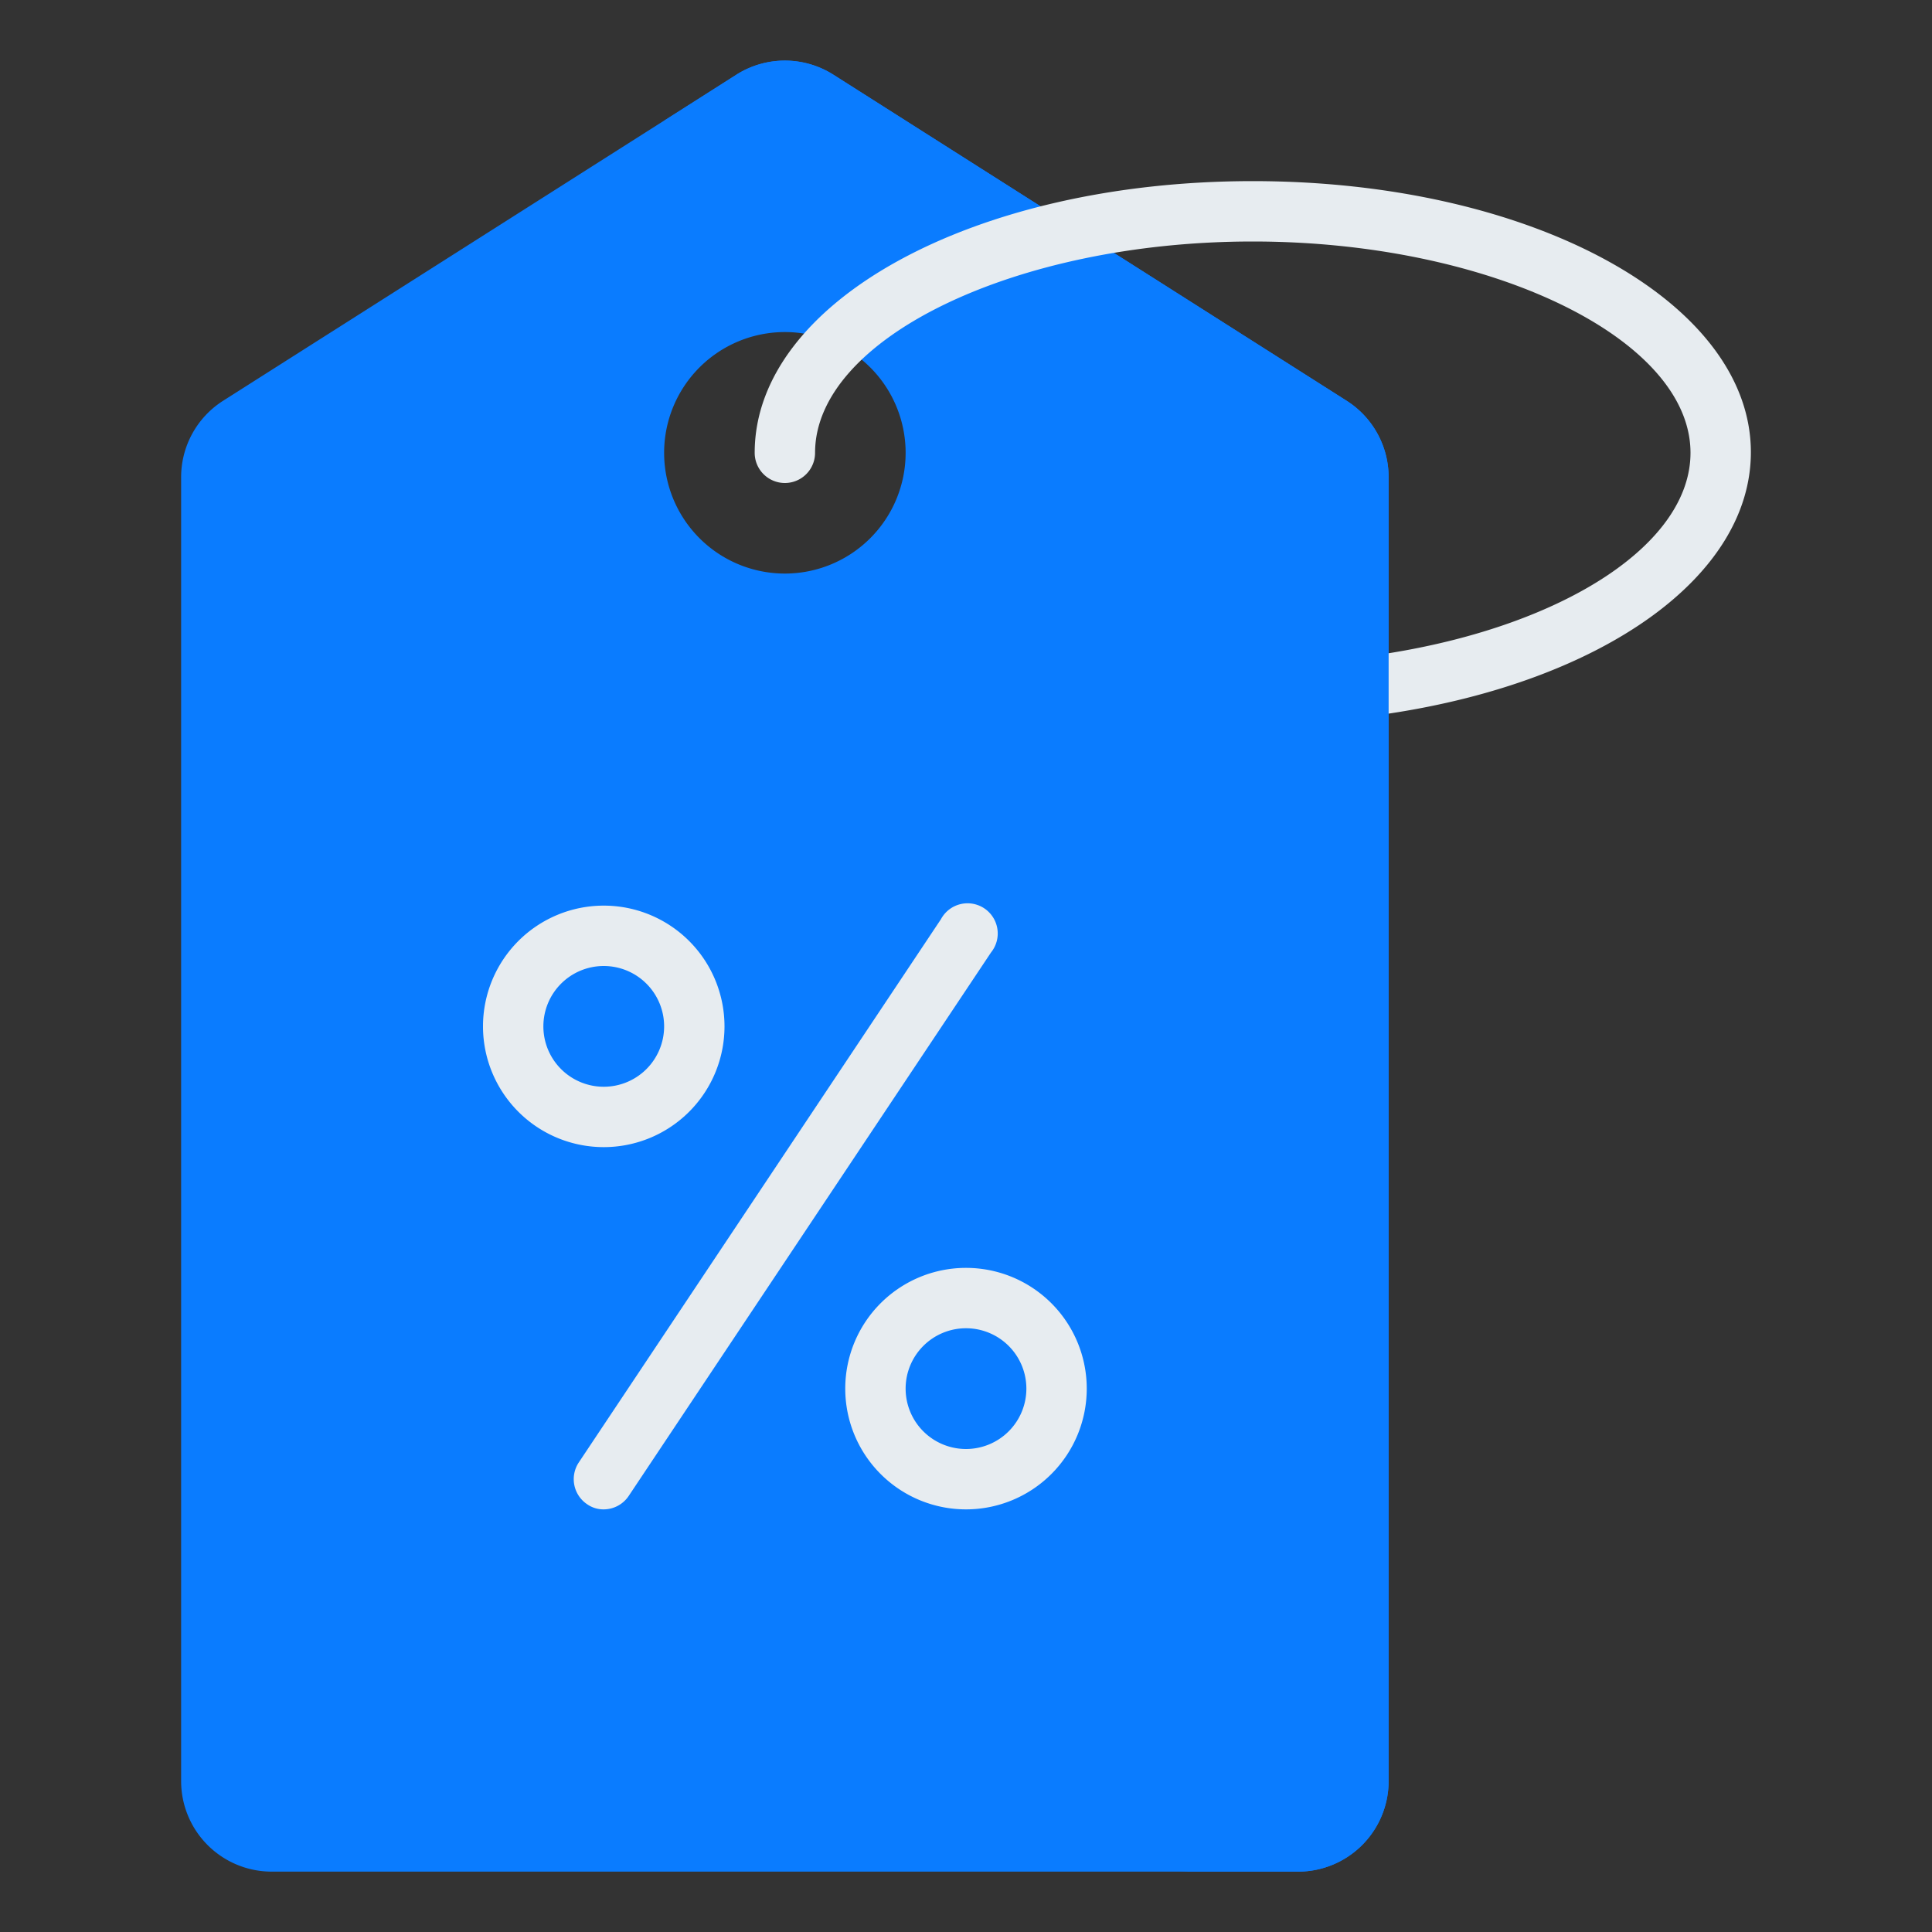
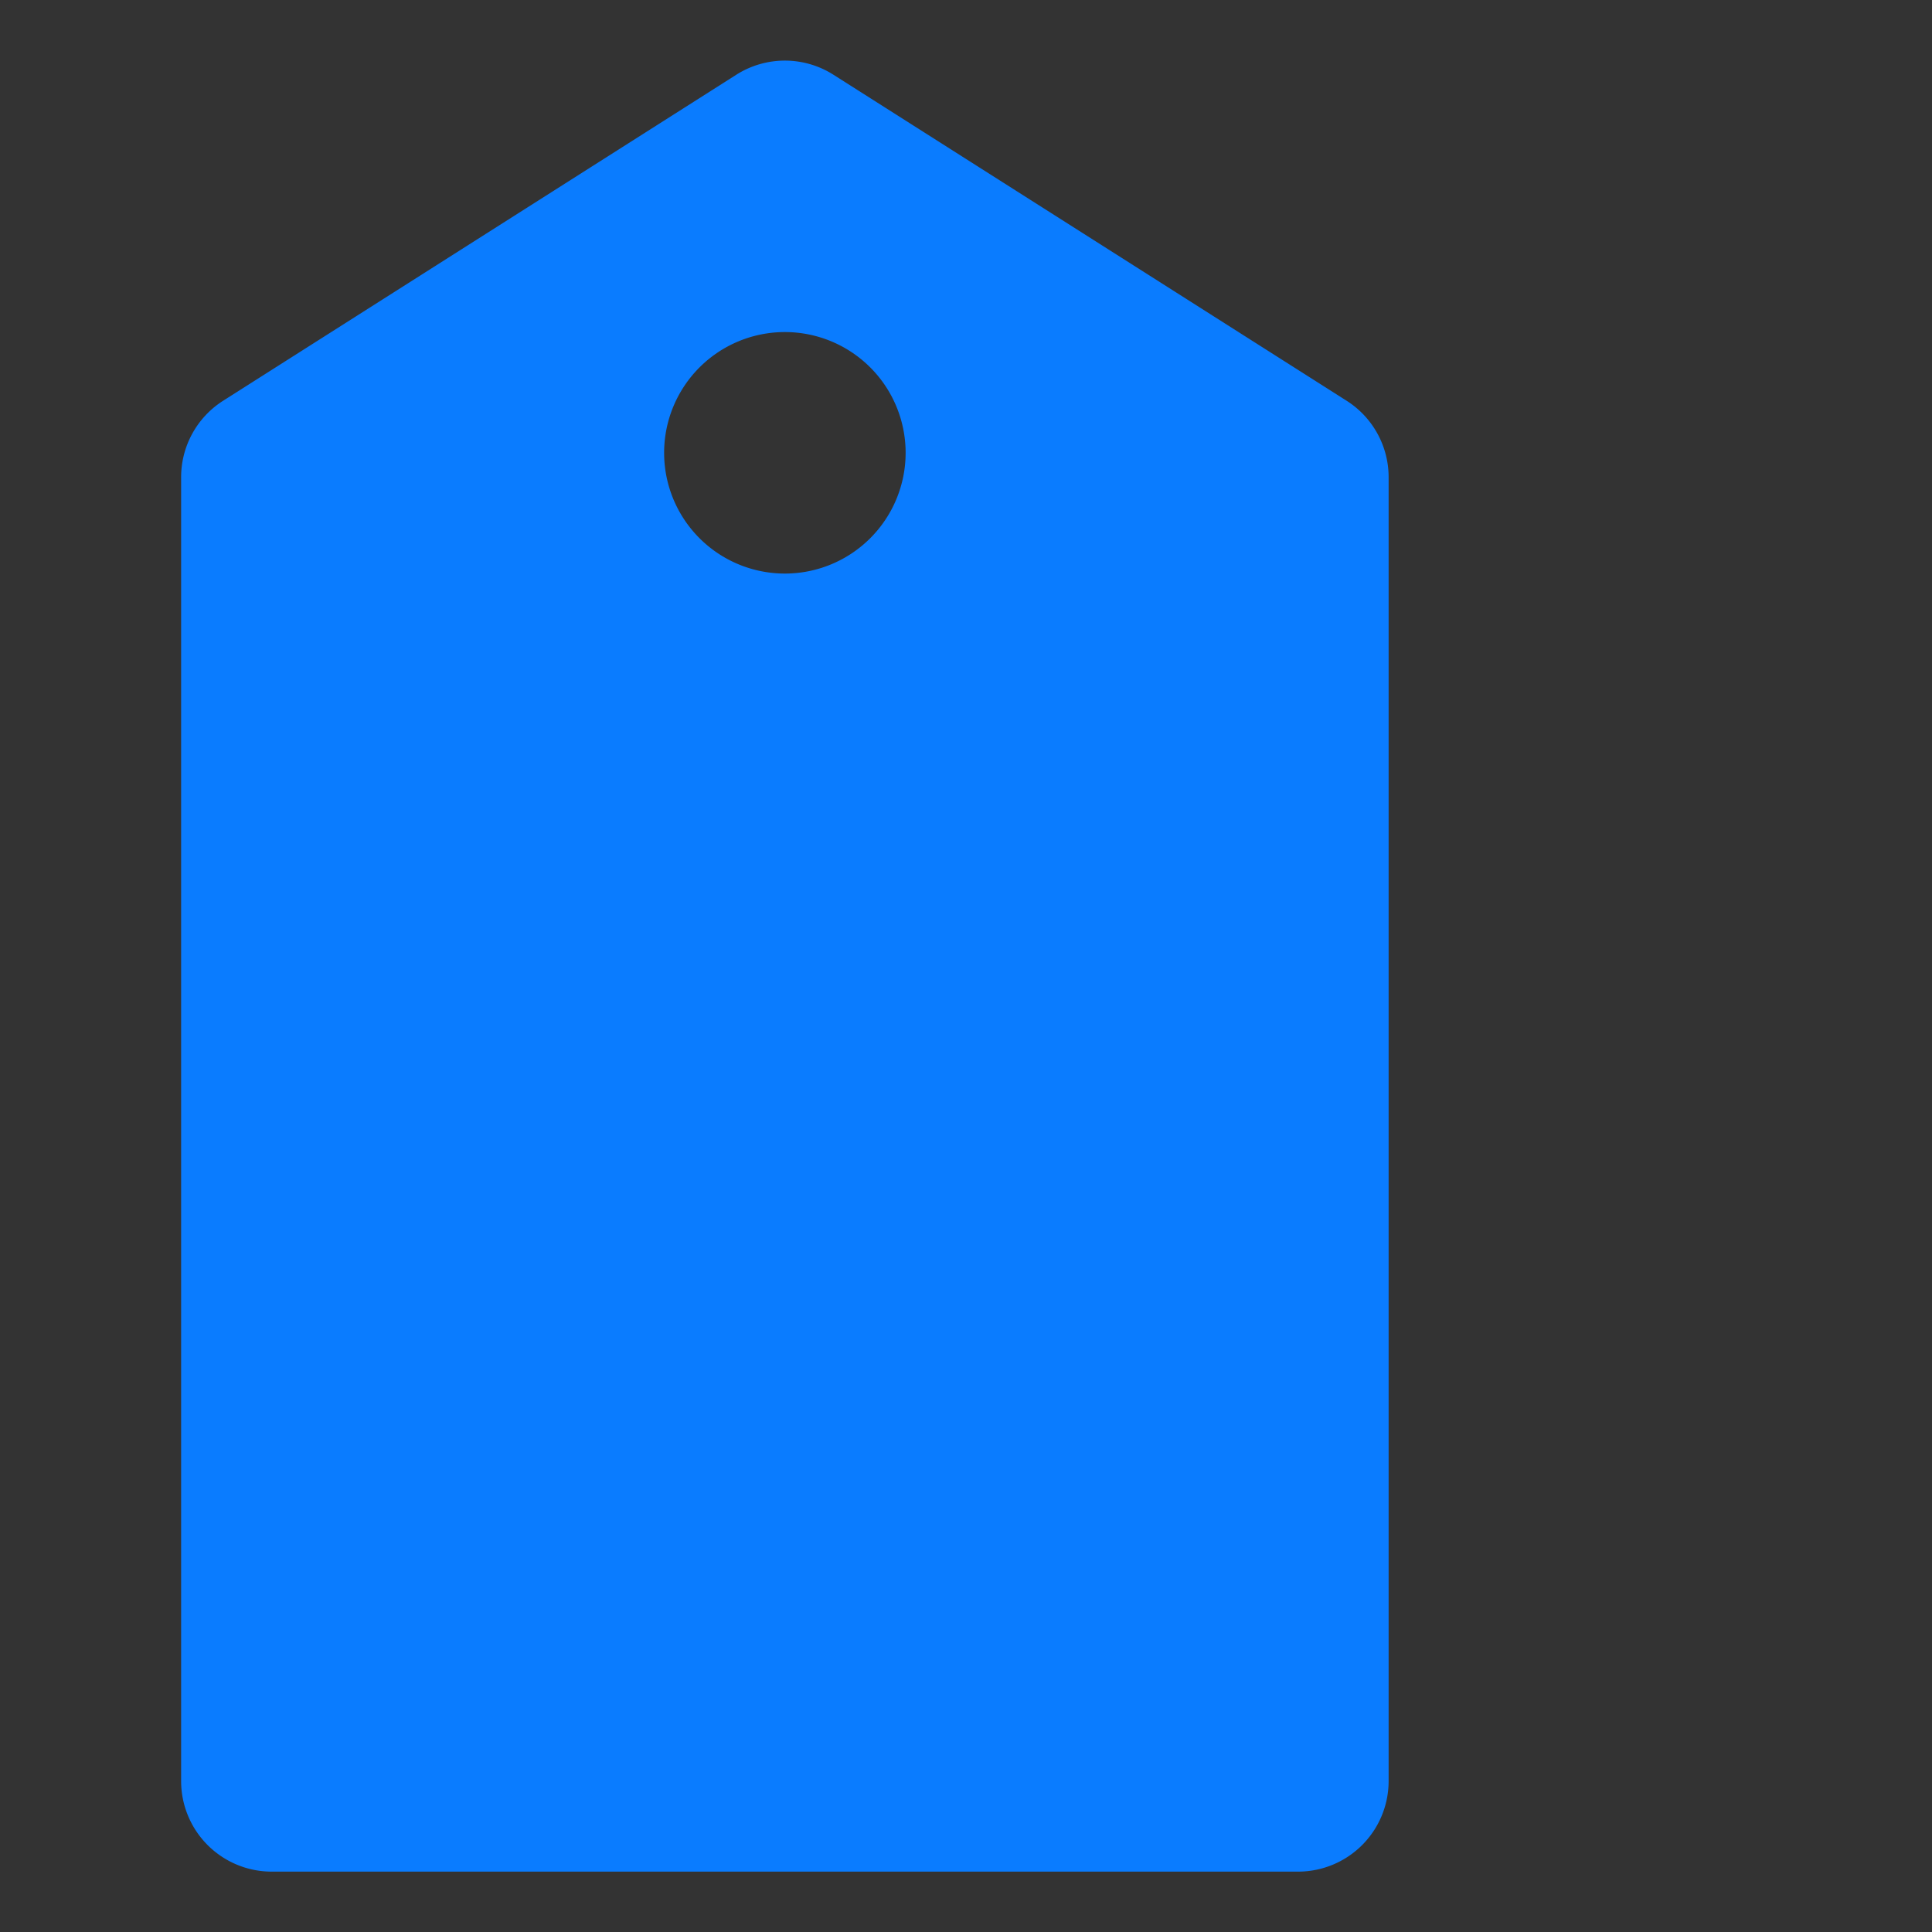
<svg xmlns="http://www.w3.org/2000/svg" viewBox="0 0 64 64">
  <rect x="0" y="0" width="64" height="64" fill="#333333" stroke="none" />
  <g data-name="21-Label">
    <path d="m44.6 13.27-17-10.8a3 3 0 0 0-3.2 0l-17 10.8A3 3 0 0 0 6 15.82V59a3 3 0 0 0 3 3h34a3 3 0 0 0 3-3V15.82a3 3 0 0 0-1.4-2.55ZM26 19a4 4 0 1 1 4-4 4 4 0 0 1-4 4Z" fill="#0a7cff" class="fill-fc6067" />
-     <path d="m44.6 13.27-17-10.8a3 3 0 0 0-3.2 0L22 4a3 3 0 0 1 1.61.46l17 10.81A3 3 0 0 1 42 17.82V59a3 3 0 0 1-3 3h4a3 3 0 0 0 3-3V15.82a3 3 0 0 0-1.4-2.55Z" fill="#0a7cff" class="fill-fb4b5b" />
-     <path d="M20 38a4 4 0 1 1 4-4 4 4 0 0 1-4 4Zm0-6a2 2 0 1 0 2 2 2 2 0 0 0-2-2ZM32 50a4 4 0 1 1 4-4 4 4 0 0 1-4 4Zm0-6a2 2 0 1 0 2 2 2 2 0 0 0-2-2ZM20 50a.94.94 0 0 1-.55-.17 1 1 0 0 1-.28-1.38l12-18a1 1 0 1 1 1.66 1.1l-12 18A1 1 0 0 1 20 50ZM41.5 6C32.25 6 25 10 25 15a1 1 0 0 0 2 0c0-3.79 6.64-7 14.5-7S56 11.21 56 15c0 3-4.14 5.7-10 6.64v2c7.11-1.07 12-4.55 12-8.66C58 10 50.75 6 41.5 6Z" fill="#e7ecf0" class="fill-e7eaef" />
  </g>
</svg>